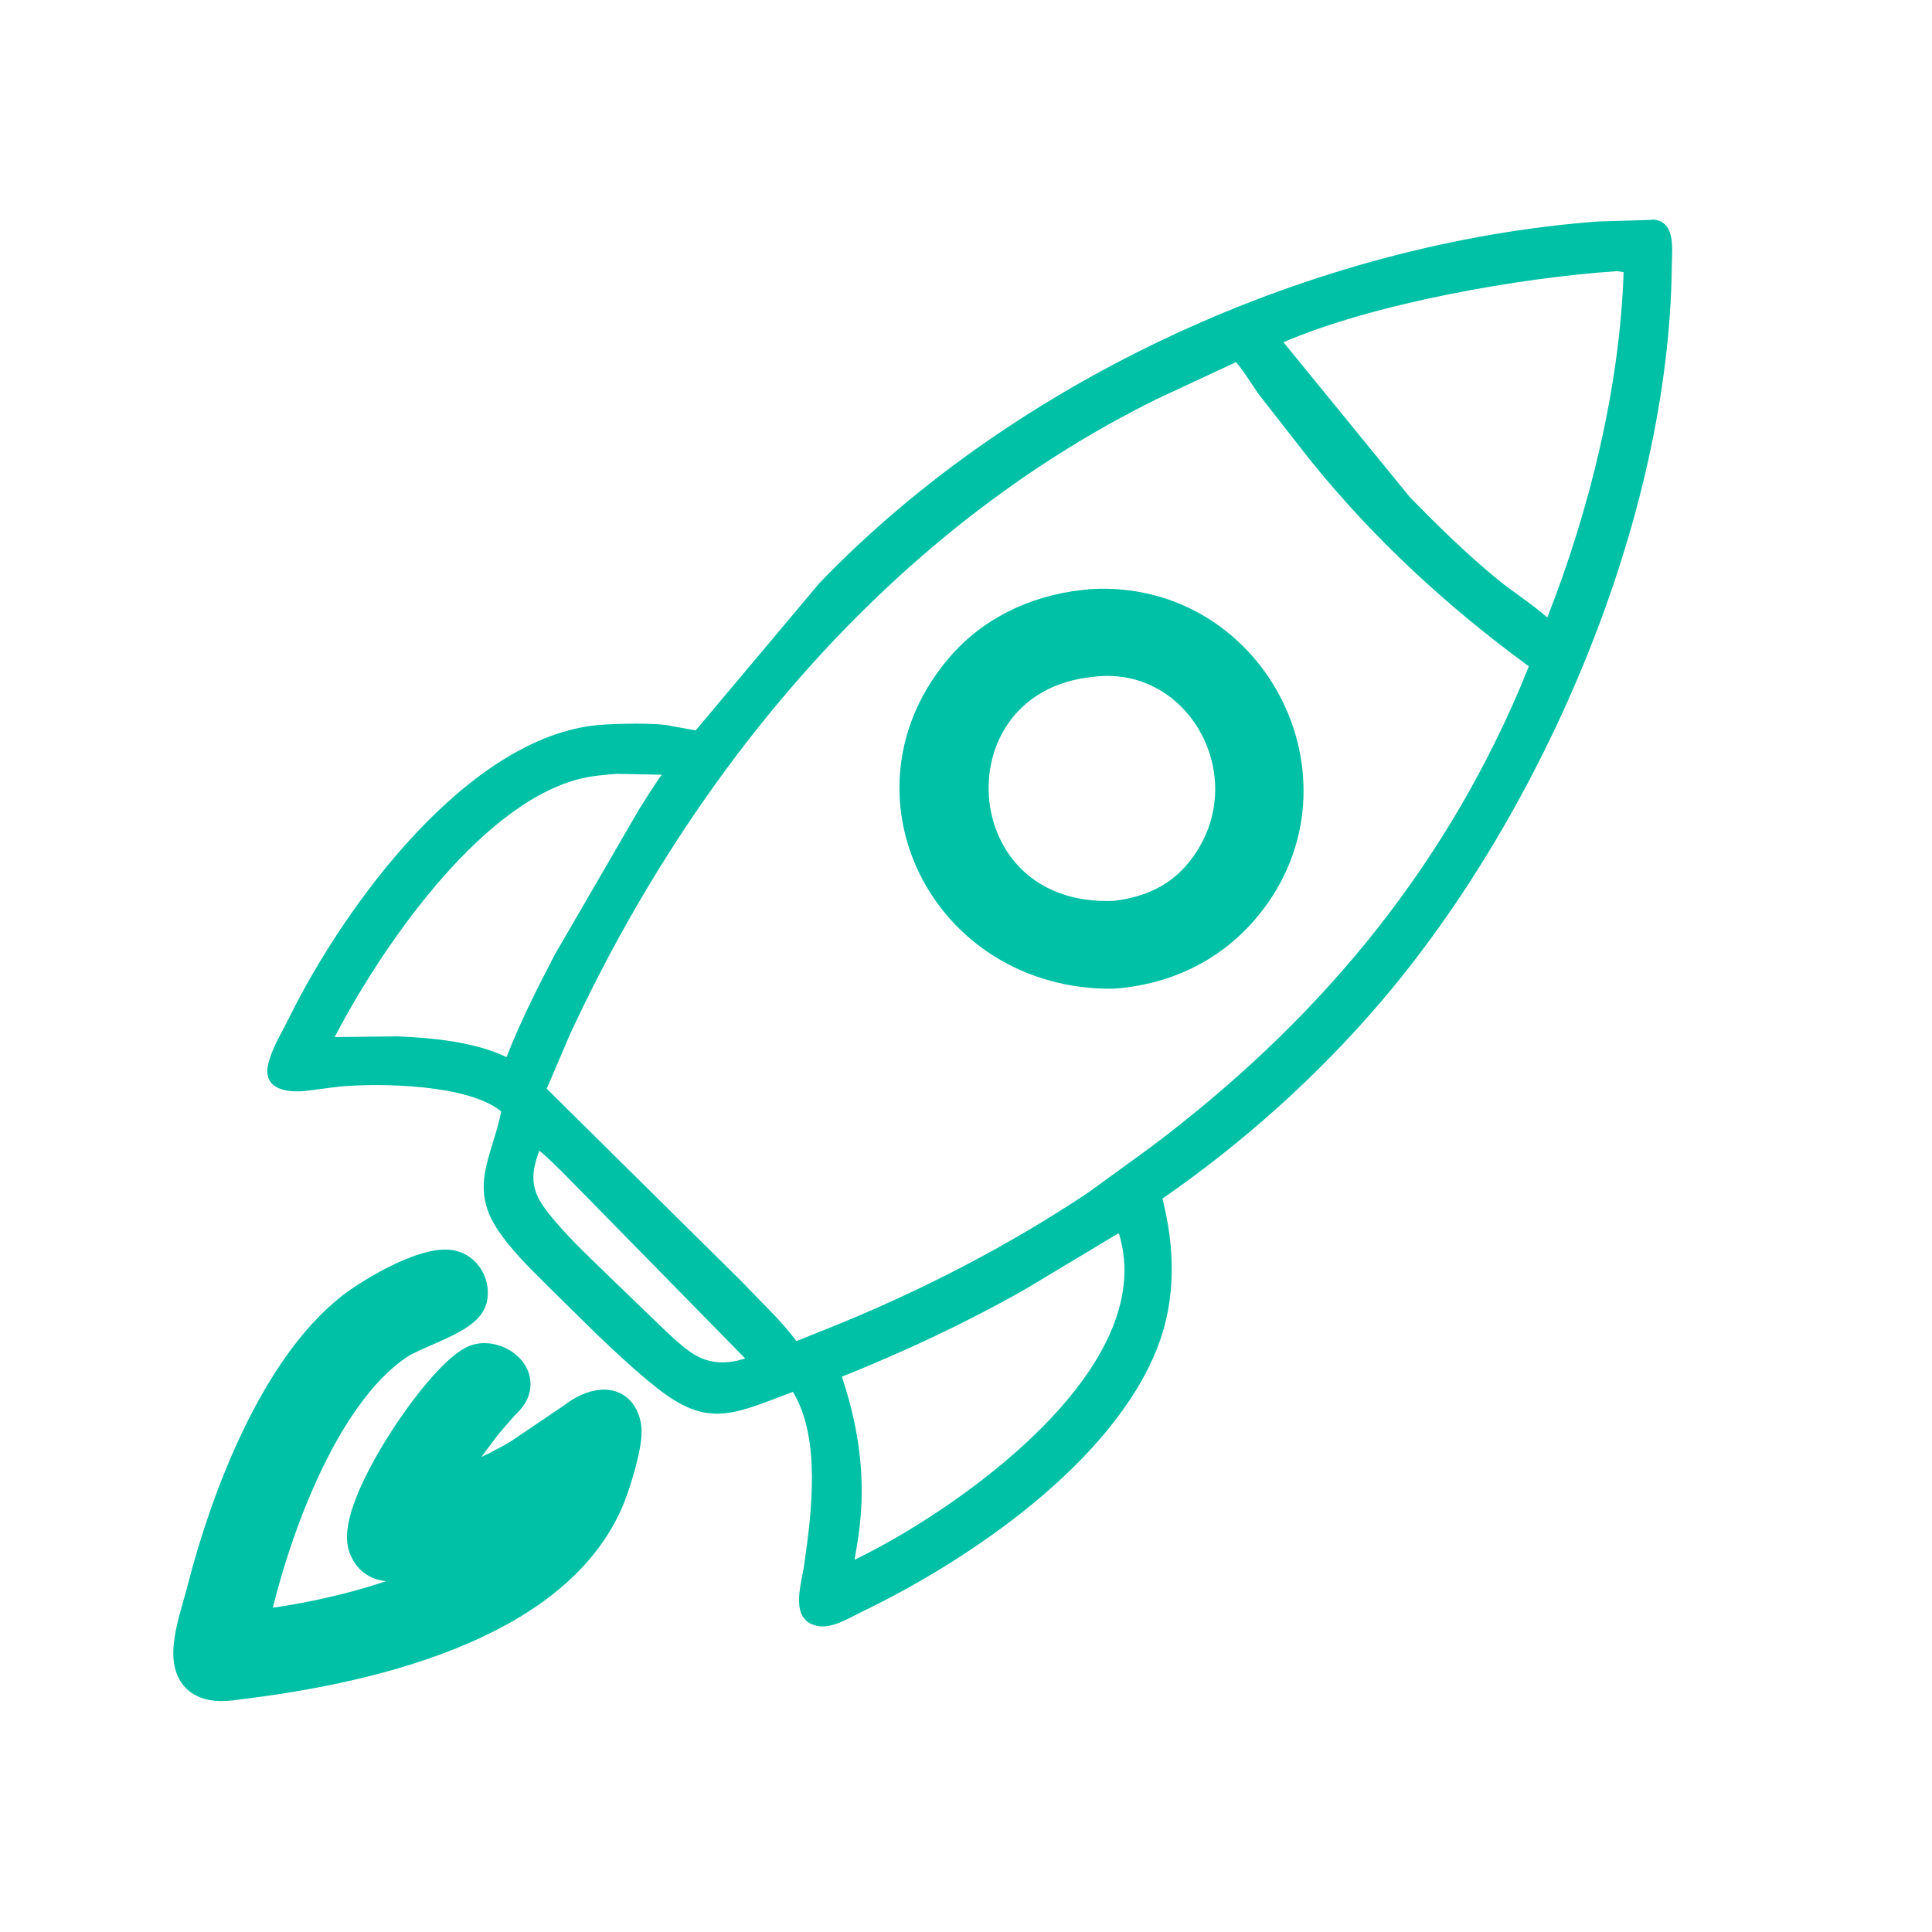
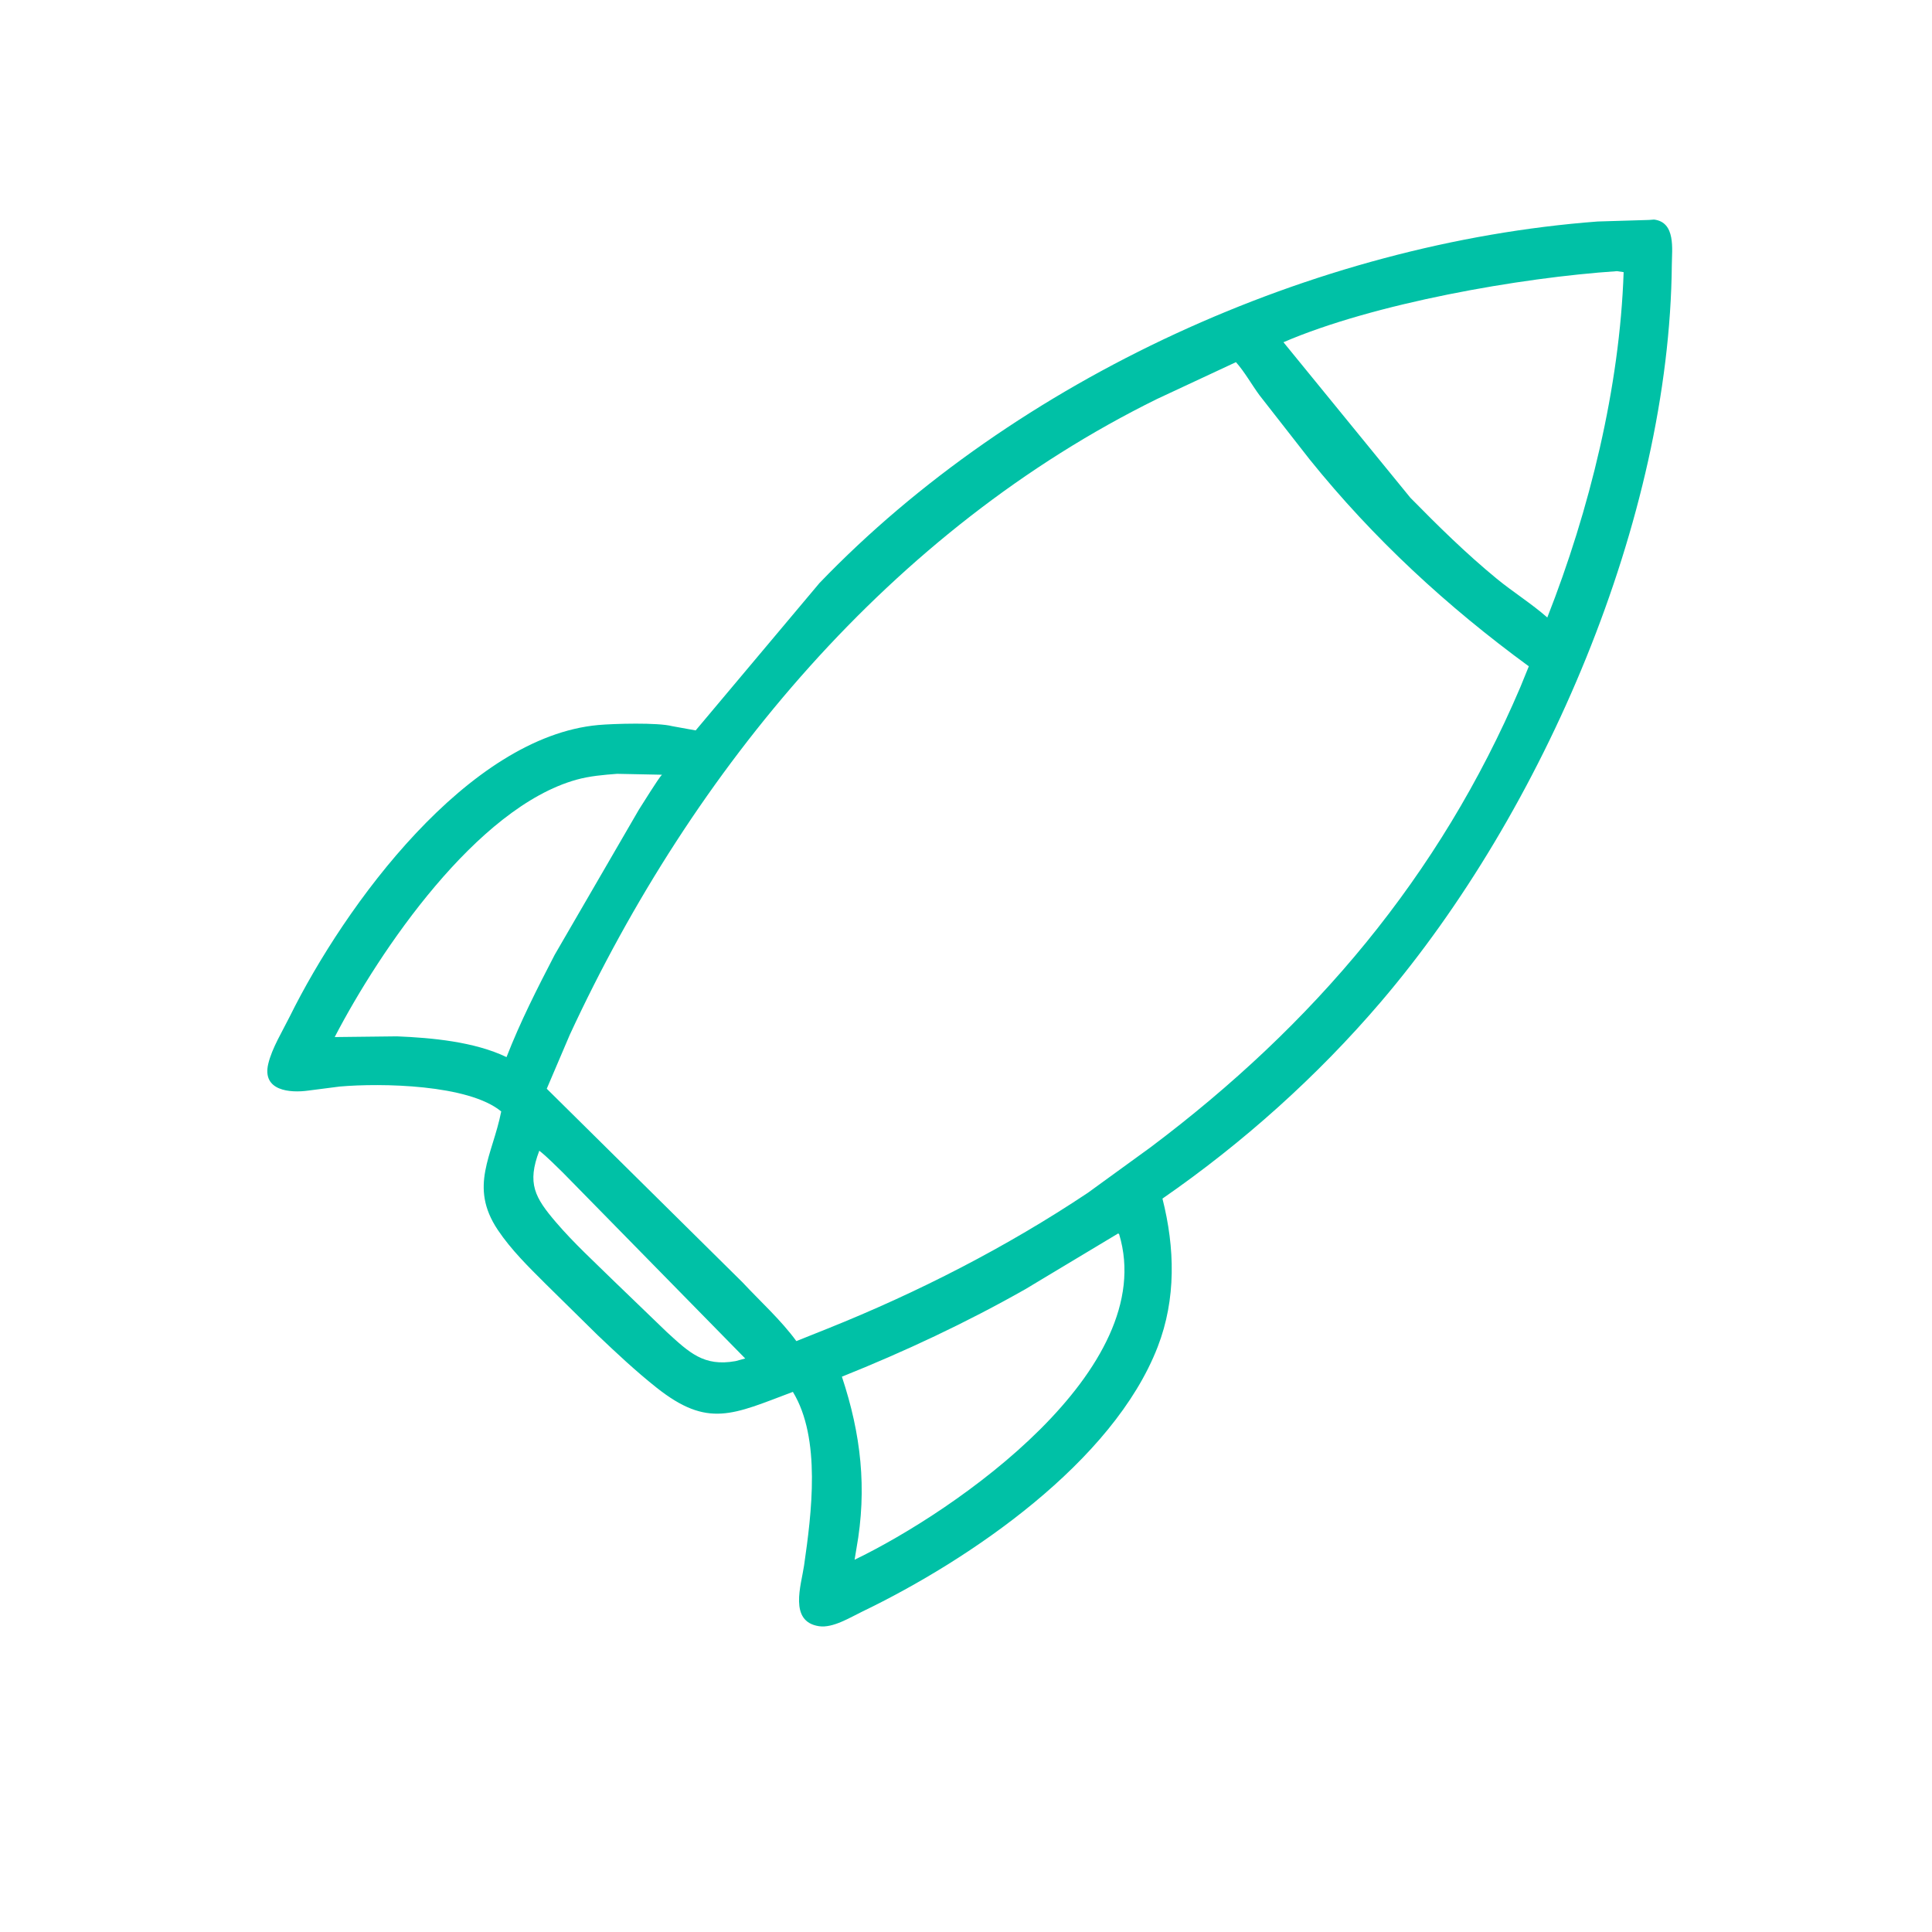
<svg xmlns="http://www.w3.org/2000/svg" width="51" height="51" viewBox="0 0 51 51" fill="none">
  <path d="M15.774 35.242L14.405 33.894C13.955 33.445 13.495 32.996 13.14 32.466C12.369 31.312 13.001 30.509 13.231 29.34C12.372 28.625 10.058 28.586 8.968 28.682L8.143 28.788C7.657 28.857 6.912 28.798 7.081 28.084C7.179 27.67 7.454 27.226 7.644 26.843C9.117 23.863 12.362 19.454 15.79 19.139C16.201 19.102 17.365 19.069 17.745 19.169L18.364 19.281L21.632 15.391C26.82 9.994 34.676 6.413 42.176 5.847L43.531 5.806L43.662 5.796C44.24 5.866 44.135 6.583 44.132 6.987C44.071 13.704 40.735 21.432 36.448 26.451C34.771 28.414 32.808 30.171 30.686 31.64C31.016 32.942 31.049 34.29 30.561 35.551C29.388 38.589 25.617 41.167 22.762 42.542C22.44 42.697 21.988 42.982 21.621 42.928C20.815 42.807 21.151 41.842 21.225 41.328C21.424 39.949 21.679 37.971 20.93 36.742C19.344 37.338 18.691 37.71 17.327 36.627C16.782 36.194 16.277 35.721 15.774 35.242ZM42.685 7.158C40.137 7.327 36.263 8.007 33.88 9.034L37.23 13.139C37.963 13.885 38.699 14.61 39.508 15.275C39.941 15.63 40.426 15.932 40.845 16.3C41.959 13.469 42.758 10.224 42.86 7.184L42.685 7.158ZM32.626 9.56L30.545 10.531C23.532 13.984 18.29 20.3 15.042 27.313L14.433 28.74L19.599 33.849C20.068 34.352 20.617 34.847 21.022 35.402L21.841 35.074C24.233 34.116 26.573 32.918 28.717 31.487L30.374 30.284C34.669 27.056 37.999 23.144 40.132 18.142L40.357 17.589C38.195 16.007 36.258 14.221 34.574 12.131L33.251 10.438C33.043 10.157 32.857 9.818 32.626 9.56ZM16.289 20.427C15.925 20.455 15.567 20.485 15.214 20.583C12.585 21.319 10.03 25.076 8.835 27.376L10.482 27.357C11.399 27.395 12.525 27.498 13.371 27.905C13.734 26.973 14.183 26.089 14.643 25.203L16.865 21.373C16.975 21.204 17.372 20.557 17.473 20.451L16.289 20.427ZM14.236 30.376C13.908 31.239 14.115 31.609 14.68 32.269C15.151 32.819 15.699 33.319 16.216 33.827L17.602 35.163C18.194 35.704 18.579 36.081 19.416 35.93L19.672 35.861L14.856 30.951C14.652 30.756 14.458 30.551 14.236 30.376ZM29.517 32.56L27.062 34.034C25.506 34.916 23.884 35.676 22.224 36.341C22.727 37.853 22.894 39.294 22.607 40.884L22.559 41.173C25.23 39.886 30.622 36.148 29.542 32.578L29.517 32.56Z" fill="#00C1A6" />
-   <path d="M29.361 25.6C25.017 25.632 22.652 20.894 25.459 17.66C26.33 16.656 27.56 16.14 28.866 16.048L28.868 16.047C33.064 15.842 35.517 20.807 32.709 23.993C31.839 24.98 30.661 25.511 29.361 25.6ZM28.825 17.367C24.248 17.814 24.617 24.481 29.434 24.28C30.355 24.177 31.17 23.821 31.764 23.088C33.746 20.637 31.853 17.033 28.847 17.364L28.825 17.367ZM6.209 44.373C4.687 44.62 5.04 43.38 5.33 42.363C5.369 42.226 5.407 42.093 5.439 41.968C6.045 39.604 7.326 36.187 9.325 34.61C9.83 34.212 11.216 33.392 11.872 33.494C12.226 33.55 12.444 33.934 12.361 34.27C12.287 34.57 11.707 34.824 11.18 35.054C10.909 35.172 10.651 35.285 10.484 35.395C8.372 36.785 7.033 40.717 6.558 43.018C8.934 42.794 12.204 41.892 13.918 40.263C14.135 40.058 14.415 39.786 14.561 39.522C14.442 39.55 14.3 39.637 14.17 39.717C14.11 39.754 14.053 39.789 14.002 39.816L11.396 40.953C11.354 40.969 11.308 40.987 11.26 41.005C10.741 41.205 9.953 41.508 9.695 40.809C9.335 39.832 11.785 36.23 12.619 35.979C13.061 35.847 13.711 36.282 13.441 36.767C13.394 36.852 13.317 36.929 13.245 37.002C13.224 37.024 13.203 37.045 13.183 37.066L12.794 37.515C12.297 38.148 11.841 38.813 11.431 39.506C12.235 39.246 12.987 38.916 13.718 38.494L15.196 37.495C15.616 37.164 16.305 36.931 16.43 37.677C16.493 38.054 16.154 39.127 16.011 39.48C14.619 42.92 9.442 43.986 6.209 44.373Z" fill="#00C1A6" />
-   <path d="M29.361 25.6C25.017 25.632 22.652 20.894 25.459 17.66C26.33 16.656 27.56 16.14 28.866 16.048L28.868 16.047C33.064 15.842 35.517 20.807 32.709 23.993C31.839 24.98 30.661 25.511 29.361 25.6ZM28.825 17.367C24.248 17.814 24.617 24.481 29.434 24.28C30.355 24.177 31.17 23.821 31.764 23.088C33.746 20.637 31.853 17.033 28.847 17.364L28.825 17.367ZM6.209 44.373C4.687 44.62 5.04 43.38 5.33 42.363C5.369 42.226 5.407 42.093 5.439 41.968C6.045 39.604 7.326 36.187 9.325 34.61C9.83 34.212 11.216 33.392 11.872 33.494C12.226 33.55 12.444 33.934 12.361 34.27C12.287 34.57 11.707 34.824 11.18 35.054C10.909 35.172 10.651 35.285 10.484 35.395C8.372 36.785 7.033 40.717 6.558 43.018C8.934 42.794 12.204 41.892 13.918 40.263C14.135 40.058 14.415 39.786 14.561 39.522C14.442 39.55 14.3 39.637 14.17 39.717C14.11 39.754 14.053 39.789 14.002 39.816L11.396 40.953C11.354 40.969 11.308 40.987 11.26 41.005C10.741 41.205 9.953 41.508 9.695 40.809C9.335 39.832 11.785 36.23 12.619 35.979C13.061 35.847 13.711 36.282 13.441 36.767C13.394 36.852 13.317 36.929 13.245 37.002C13.224 37.024 13.203 37.045 13.183 37.066L12.794 37.515C12.297 38.148 11.841 38.813 11.431 39.506C12.235 39.246 12.987 38.916 13.718 38.494L15.196 37.495C15.616 37.164 16.305 36.931 16.43 37.677C16.493 38.054 16.154 39.127 16.011 39.48C14.619 42.92 9.442 43.986 6.209 44.373Z" stroke="#00C1A6" />
</svg>